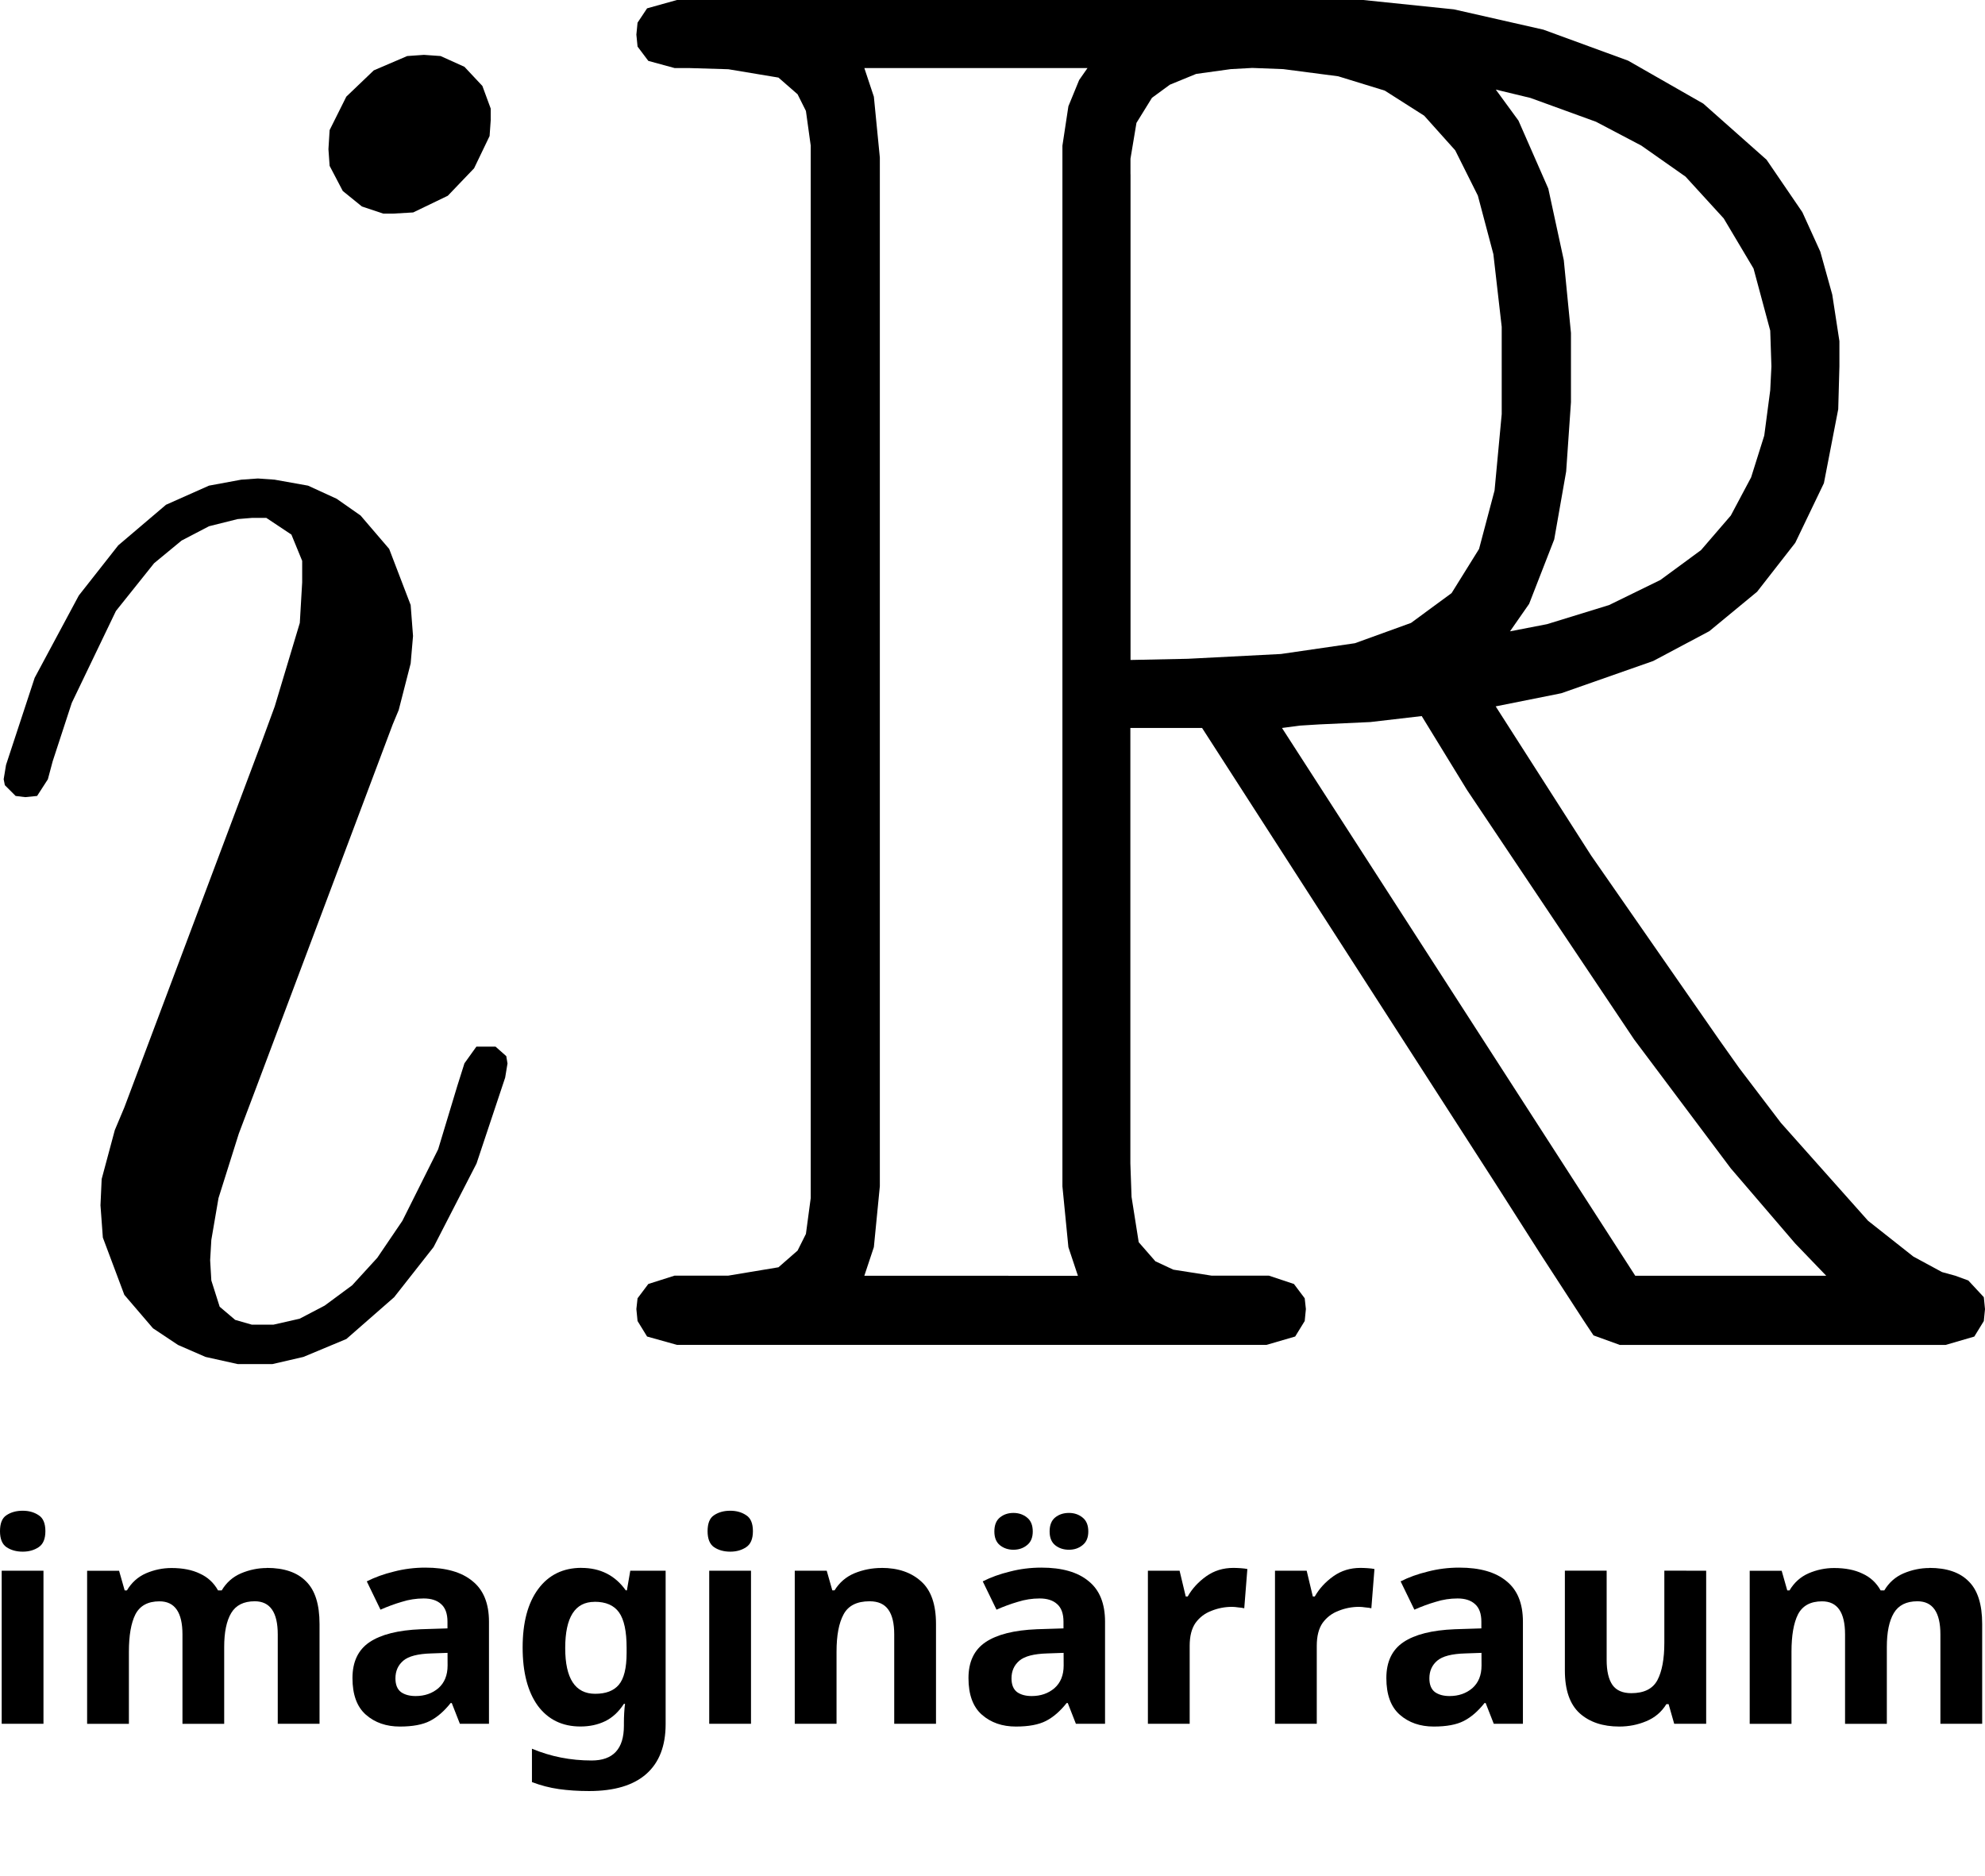
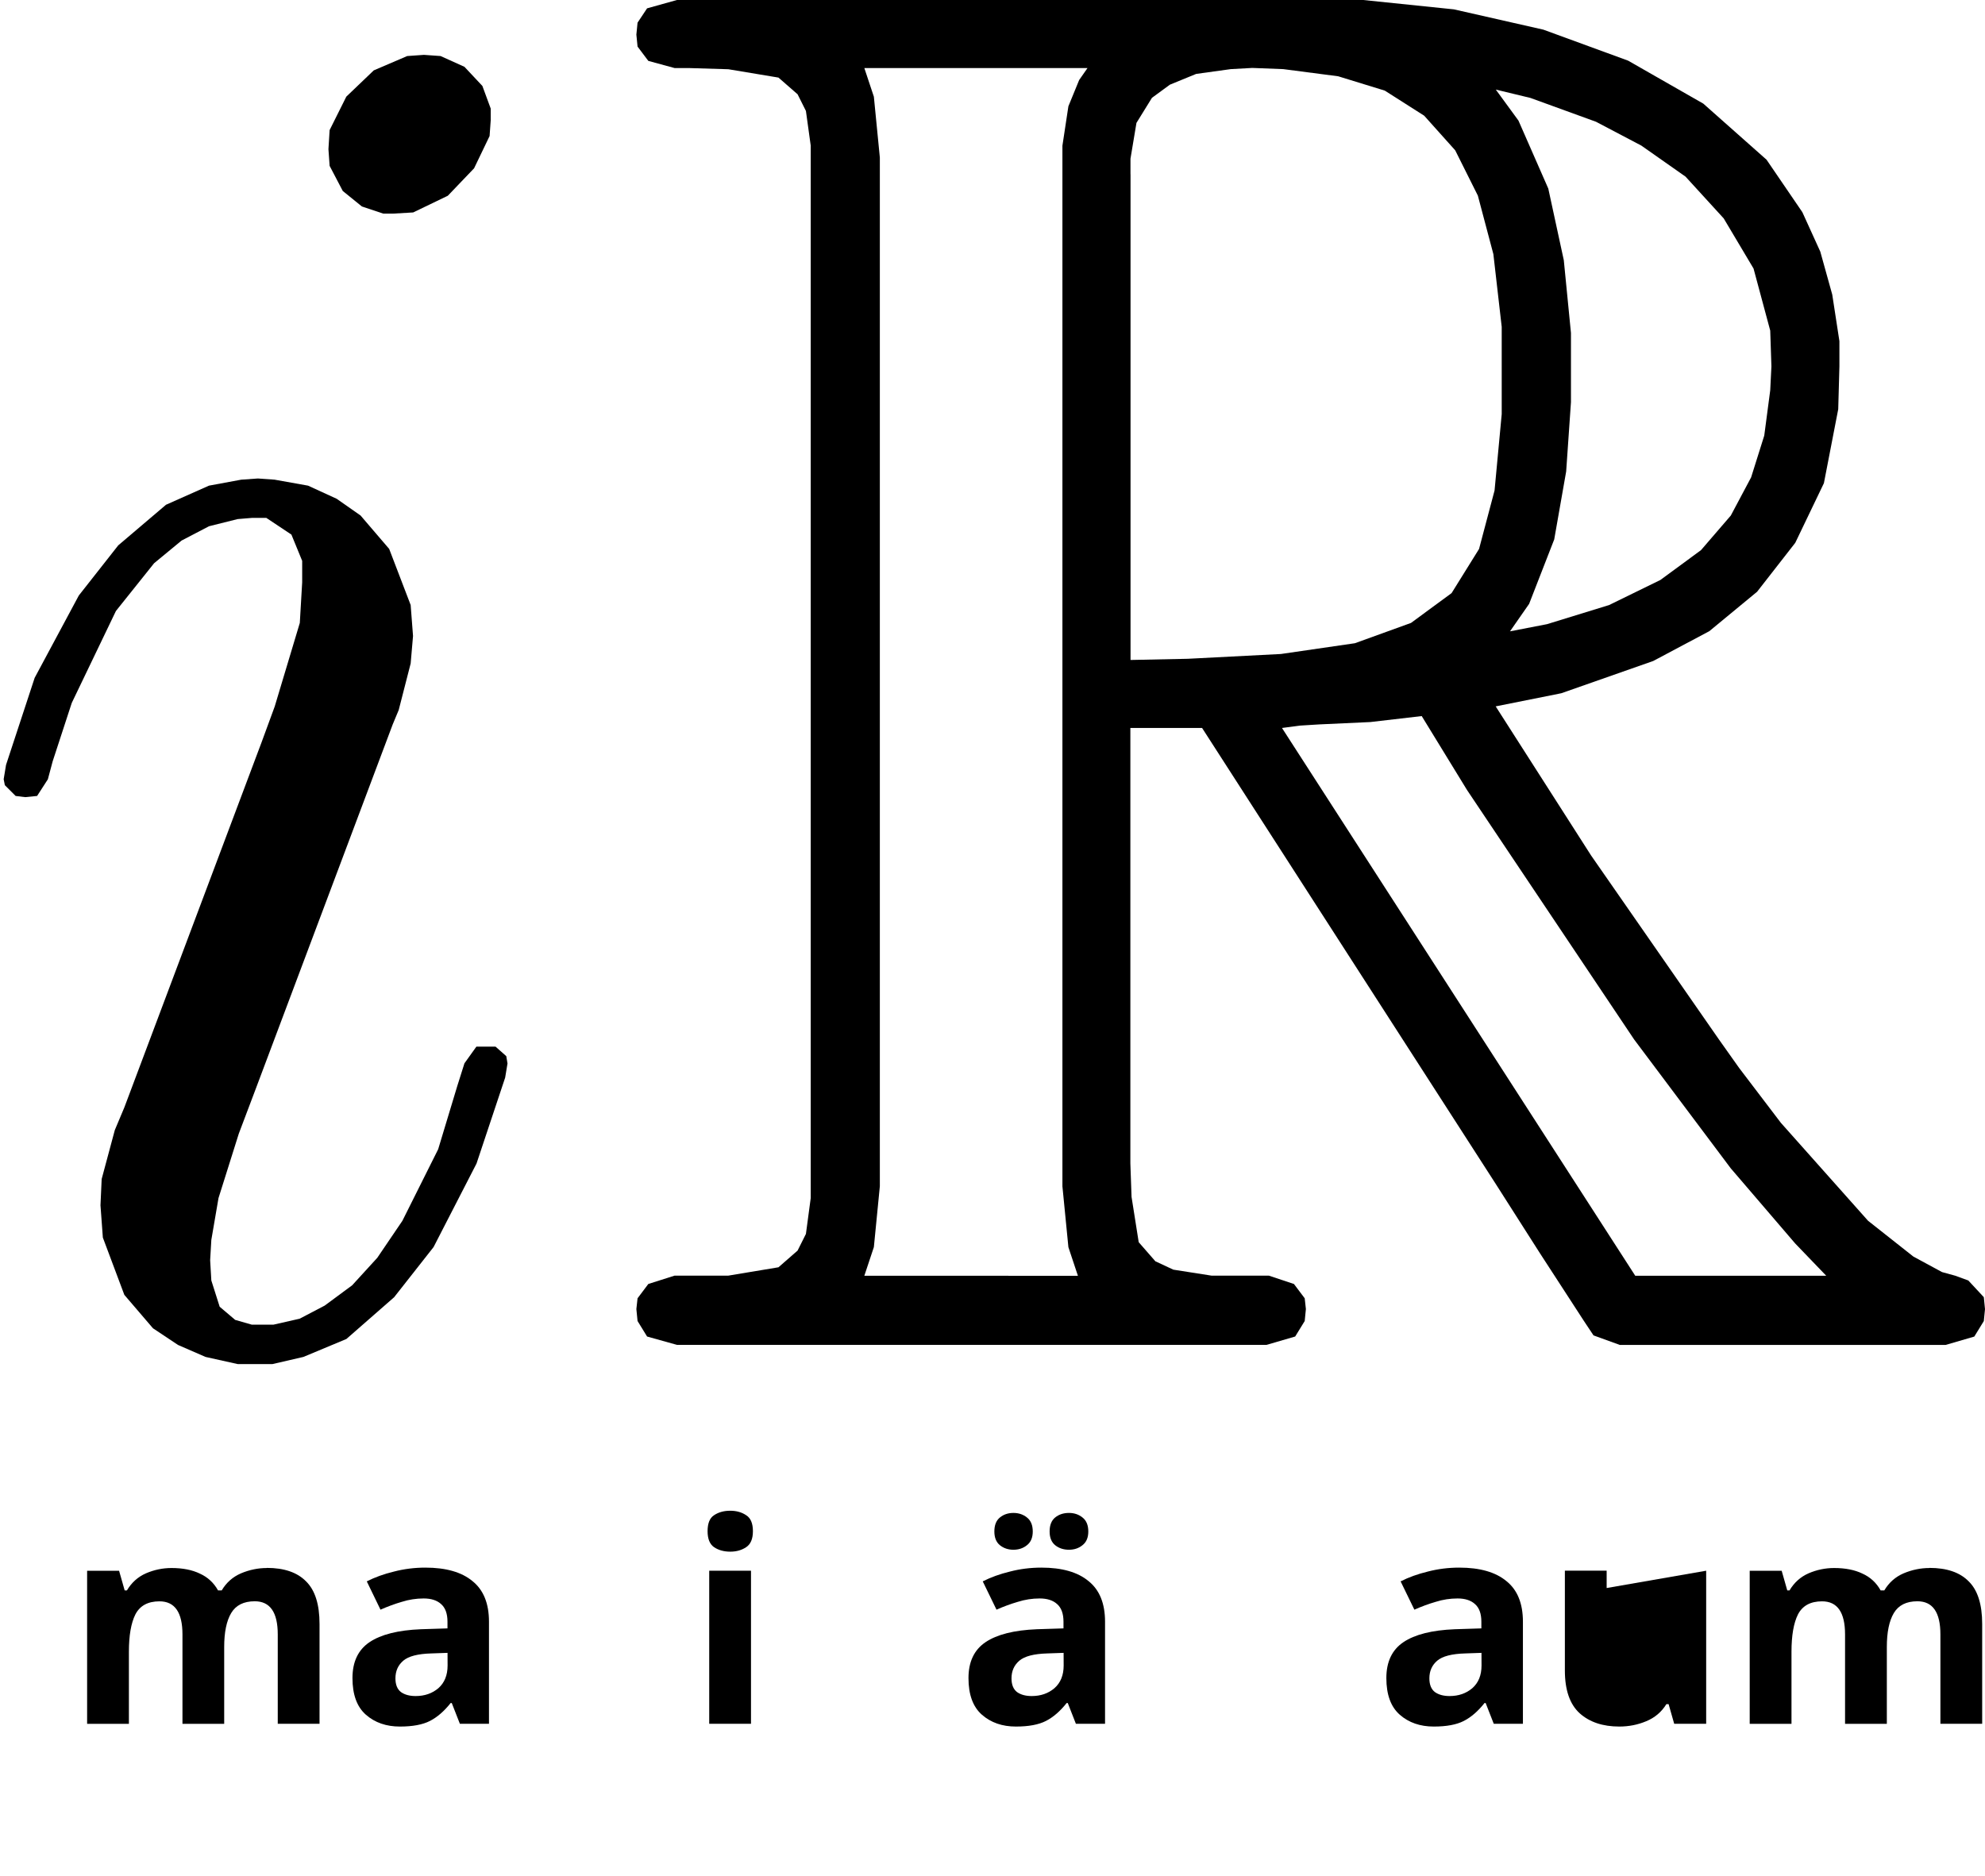
<svg xmlns="http://www.w3.org/2000/svg" xmlns:ns1="http://sodipodi.sourceforge.net/DTD/sodipodi-0.dtd" xmlns:ns2="http://www.inkscape.org/namespaces/inkscape" viewBox="0 0 35.204 33.269" id="svg2" height="33.269mm" width="35.204mm" version="1.0" ns1:docname="iR.svg" ns2:version="0.92.3 (2405546, 2018-03-11)">
  <ns1:namedview pagecolor="#ffffff" bordercolor="#666666" borderopacity="1" objecttolerance="10" gridtolerance="10" guidetolerance="10" ns2:pageopacity="0" ns2:pageshadow="2" ns2:window-width="1920" ns2:window-height="1016" id="namedview8" showgrid="false" ns2:zoom="4" ns2:cx="120.03866" ns2:cy="41.705128" ns2:window-x="-9" ns2:window-y="-9" ns2:window-maximized="1" ns2:current-layer="svg2" fit-margin-bottom="1.5" fit-margin-top="0" fit-margin-left="0" fit-margin-right="0" />
  <defs id="defs4">
    <pattern y="0" x="0" height="6" width="6" patternUnits="userSpaceOnUse" id="WMFhbasepattern" />
  </defs>
  <path id="path7" d="m 9,18.86 -0.021,-0.127 -0.191,-0.169 h -0.148 -0.191 l -0.212,0.296 -0.127,0.402 -0.339,1.122 -0.635,1.27 -0.445,0.656 -0.445,0.487 -0.487,0.36 -0.445,0.233 -0.466,0.106 h -0.212 -0.169 l -0.296,-0.085 -0.275,-0.233 -0.148,-0.466 -0.021,-0.36 0.021,-0.36 0.127,-0.741 0.36,-1.143 0.296,-0.783 2.434,-6.477 0.106,-0.254 0.212,-0.826 0.042,-0.487 -0.042,-0.55 -0.381,-0.995 -0.508,-0.593 -0.423,-0.296 -0.508,-0.233 -0.593,-0.106 -0.296,-0.021 -0.296,0.021 -0.572,0.106 -0.762,0.339 -0.847,0.72 -0.699,0.889 -0.783,1.46 -0.508,1.545 -0.042,0.254 0.021,0.106 0.191,0.191 0.169,0.021 0.212,-0.021 0.191,-0.296 0.085,-0.318 0.339,-1.037 0.783,-1.63 0.677,-0.847 0.487,-0.402 0.487,-0.254 0.508,-0.127 0.254,-0.021 h 0.254 l 0.445,0.296 0.191,0.466 v 0.381 l -0.042,0.72 -0.445,1.482 -0.233,0.635 -2.434,6.477 -0.169,0.402 -0.233,0.868 -0.021,0.466 0.042,0.572 0.381,1.016 0.508,0.593 0.445,0.296 0.487,0.212 0.572,0.127 h 0.318 0.296 l 0.55,-0.127 0.762,-0.318 0.847,-0.741 0.699,-0.889 0.762,-1.482 0.508,-1.524 0.042,-0.254 z M 8.703,2.117 v -0.191 l -0.148,-0.402 -0.318,-0.339 -0.423,-0.191 -0.296,-0.021 -0.296,0.021 -0.593,0.254 -0.487,0.466 -0.296,0.593 -0.021,0.339 0.021,0.296 0.233,0.445 0.339,0.275 0.381,0.127 h 0.169 l 0.36,-0.021 0.614,-0.296 0.466,-0.487 0.275,-0.572 0.021,-0.296 z" style="fill:#000000;fill-opacity:1;fill-rule:nonzero;stroke:none" ns2:connector-curvature="0" />
  <path id="path9" d="m 20.049,12.912 h 1.27 l 5.207,8.086 0.783,1.228 0.783,1.206 0.169,0.254 0.466,0.169 h 0.529 4.805 0.445 l 0.508,-0.148 0.169,-0.275 0.021,-0.212 -0.021,-0.212 -0.275,-0.296 -0.233,-0.085 -0.233,-0.064 -0.508,-0.275 -0.804,-0.635 -1.545,-1.736 -0.741,-0.974 -0.36,-0.508 -2.265,-3.26 -1.693,-2.646 1.164,-0.233 1.63,-0.572 0.995,-0.529 0.847,-0.699 0.677,-0.868 0.508,-1.058 0.254,-1.312 0.021,-0.762 v -0.445 l -0.127,-0.826 -0.212,-0.762 -0.318,-0.699 -0.635,-0.931 -1.122,-0.995 -1.333,-0.762 -1.503,-0.55 -1.587,-0.36 L 24.176,0 h -0.783 -10.922 -0.466 l -0.529,0.148 -0.169,0.254 -0.021,0.212 0.021,0.212 0.191,0.254 0.466,0.127 h 0.254 l 0.699,0.021 0.889,0.148 0.339,0.296 0.148,0.296 0.085,0.614 v 0.614 17.441 0.614 l -0.085,0.635 -0.148,0.296 -0.339,0.296 -0.889,0.148 h -0.699 -0.254 l -0.466,0.148 -0.191,0.254 -0.021,0.191 0.021,0.212 0.169,0.275 0.529,0.148 h 0.466 9.546 0.445 l 0.508,-0.148 0.169,-0.275 0.021,-0.212 -0.021,-0.191 -0.191,-0.254 -0.445,-0.148 h -0.318 -0.699 l -0.677,-0.106 -0.318,-0.148 -0.296,-0.339 -0.127,-0.804 -0.021,-0.593 V 12.912 Z m 6.731,-1.714 0.339,-0.487 0.445,-1.143 0.212,-1.206 0.085,-1.228 v -0.593 -0.635 l -0.127,-1.291 -0.275,-1.27 -0.529,-1.206 -0.402,-0.55 0.614,0.148 1.164,0.423 0.804,0.423 0.783,0.55 0.677,0.741 0.529,0.889 0.296,1.101 0.021,0.635 -0.021,0.423 -0.106,0.804 -0.233,0.741 -0.36,0.677 -0.529,0.614 -0.72,0.529 -0.91,0.445 -1.101,0.339 -0.656,0.127 z m -6.731,-8.107 V 2.815 l 0.106,-0.635 0.275,-0.445 0.318,-0.233 0.466,-0.191 0.614,-0.085 0.381,-0.021 0.55,0.021 0.974,0.127 0.826,0.254 0.699,0.445 0.55,0.614 0.402,0.804 0.275,1.037 0.148,1.291 V 6.54 7.345 l -0.127,1.355 -0.275,1.037 -0.487,0.783 -0.72,0.529 -0.995,0.36 -1.312,0.191 -1.651,0.085 -1.016,0.021 V 3.09 Z m -4.72,19.537 0.169,-0.508 0.106,-1.079 V 20.722 3.133 2.794 l -0.106,-1.079 -0.169,-0.508 h 3.958 l -0.148,0.212 -0.191,0.466 -0.106,0.699 v 0.402 17.738 0.318 l 0.106,1.079 0.169,0.508 z m 7.408,-9.716 0.318,-0.042 0.339,-0.021 0.91,-0.042 0.91,-0.106 0.804,1.312 2.963,4.424 1.714,2.286 1.143,1.333 0.55,0.572 h -3.387 l -6.265,-9.716 z" style="fill:#000000;fill-opacity:1;fill-rule:nonzero;stroke:none" ns2:connector-curvature="0" />
  <g aria-label="imaginärraum" style="font-style:normal;font-variant:normal;font-weight:bold;font-stretch:normal;font-size:4.973px;line-height:1.25;font-family:'Noto Sans';-inkscape-font-specification:'Noto Sans, Bold';font-variant-ligatures:normal;font-variant-caps:normal;font-variant-numeric:normal;font-feature-settings:normal;text-align:start;letter-spacing:0px;word-spacing:0px;writing-mode:lr-tb;text-anchor:start;fill:#000000;fill-opacity:1;stroke:none;stroke-width:0.124" id="text3715">
-     <path d="m 0.403,26.796 q 0.164,0 0.283,0.08 0.119,0.075 0.119,0.283 0,0.204 -0.119,0.283 -0.119,0.08 -0.283,0.08 -0.169,0 -0.288,-0.08 Q 0,27.363 0,27.159 q 0,-0.209 0.114,-0.283 0.119,-0.08 0.288,-0.08 z m 0.368,1.064 v 2.715 H 0.03 v -2.715 z" style="font-style:normal;font-variant:normal;font-weight:bold;font-stretch:normal;font-size:4.973px;font-family:'Noto Sans';-inkscape-font-specification:'Noto Sans, Bold';font-variant-ligatures:normal;font-variant-caps:normal;font-variant-numeric:normal;font-feature-settings:normal;text-align:start;writing-mode:lr-tb;text-anchor:start;stroke-width:0.124" id="path3717" ns2:connector-curvature="0" />
    <path d="m 4.732,27.81 q 0.462,0 0.696,0.239 0.239,0.234 0.239,0.756 v 1.77 H 4.926 v -1.586 q 0,-0.587 -0.408,-0.587 -0.293,0 -0.418,0.209 -0.124,0.209 -0.124,0.602 v 1.363 H 3.236 v -1.586 q 0,-0.587 -0.408,-0.587 -0.308,0 -0.428,0.234 -0.114,0.229 -0.114,0.661 v 1.278 H 1.545 v -2.715 h 0.567 l 0.099,0.348 h 0.04 q 0.124,-0.209 0.338,-0.303 0.219,-0.094 0.453,-0.094 0.298,0 0.502,0.099 0.209,0.094 0.323,0.298 h 0.065 q 0.124,-0.209 0.343,-0.303 0.224,-0.094 0.457,-0.094 z" style="font-style:normal;font-variant:normal;font-weight:bold;font-stretch:normal;font-size:4.973px;font-family:'Noto Sans';-inkscape-font-specification:'Noto Sans, Bold';font-variant-ligatures:normal;font-variant-caps:normal;font-variant-numeric:normal;font-feature-settings:normal;text-align:start;writing-mode:lr-tb;text-anchor:start;stroke-width:0.124" id="path3719" ns2:connector-curvature="0" />
    <path d="m 7.544,27.805 q 0.547,0 0.835,0.239 0.293,0.234 0.293,0.721 v 1.81 H 8.156 L 8.012,30.207 H 7.992 q -0.174,0.219 -0.368,0.318 -0.194,0.099 -0.532,0.099 -0.363,0 -0.602,-0.209 -0.239,-0.209 -0.239,-0.651 0,-0.433 0.303,-0.637 0.303,-0.204 0.91,-0.229 l 0.472,-0.015 v -0.119 q 0,-0.214 -0.114,-0.313 -0.109,-0.099 -0.308,-0.099 -0.199,0 -0.388,0.06 -0.189,0.055 -0.378,0.139 L 6.505,28.049 Q 6.719,27.94 6.987,27.875 7.256,27.805 7.544,27.805 Z m 0.393,1.512 -0.288,0.01 q -0.358,0.01 -0.497,0.129 -0.139,0.119 -0.139,0.313 0,0.169 0.099,0.244 0.099,0.07 0.259,0.07 0.239,0 0.403,-0.139 0.164,-0.144 0.164,-0.403 z" style="font-style:normal;font-variant:normal;font-weight:bold;font-stretch:normal;font-size:4.973px;font-family:'Noto Sans';-inkscape-font-specification:'Noto Sans, Bold';font-variant-ligatures:normal;font-variant-caps:normal;font-variant-numeric:normal;font-feature-settings:normal;text-align:start;writing-mode:lr-tb;text-anchor:start;stroke-width:0.124" id="path3721" ns2:connector-curvature="0" />
-     <path d="m 10.312,27.81 q 0.502,0 0.786,0.398 h 0.02 l 0.06,-0.348 h 0.627 v 2.72 q 0,0.582 -0.343,0.885 -0.343,0.303 -1.014,0.303 -0.288,0 -0.537,-0.035 -0.244,-0.035 -0.477,-0.124 v -0.592 q 0.497,0.209 1.059,0.209 0.572,0 0.572,-0.617 v -0.055 q 0,-0.08 0.005,-0.169 0.005,-0.094 0.015,-0.164 h -0.02 q -0.139,0.214 -0.333,0.308 -0.194,0.094 -0.438,0.094 -0.482,0 -0.756,-0.368 -0.269,-0.373 -0.269,-1.034 0,-0.666 0.278,-1.039 0.278,-0.373 0.766,-0.373 z m 0.234,0.602 q -0.522,0 -0.522,0.82 0,0.811 0.532,0.811 0.283,0 0.418,-0.159 0.139,-0.164 0.139,-0.567 v -0.09 q 0,-0.438 -0.134,-0.627 -0.134,-0.189 -0.433,-0.189 z" style="font-style:normal;font-variant:normal;font-weight:bold;font-stretch:normal;font-size:4.973px;font-family:'Noto Sans';-inkscape-font-specification:'Noto Sans, Bold';font-variant-ligatures:normal;font-variant-caps:normal;font-variant-numeric:normal;font-feature-settings:normal;text-align:start;writing-mode:lr-tb;text-anchor:start;stroke-width:0.124" id="path3723" ns2:connector-curvature="0" />
    <path d="m 12.951,26.796 q 0.164,0 0.283,0.08 0.119,0.075 0.119,0.283 0,0.204 -0.119,0.283 -0.119,0.08 -0.283,0.08 -0.169,0 -0.288,-0.08 -0.114,-0.08 -0.114,-0.283 0,-0.209 0.114,-0.283 0.119,-0.08 0.288,-0.08 z m 0.368,1.064 v 2.715 h -0.741 v -2.715 z" style="font-style:normal;font-variant:normal;font-weight:bold;font-stretch:normal;font-size:4.973px;font-family:'Noto Sans';-inkscape-font-specification:'Noto Sans, Bold';font-variant-ligatures:normal;font-variant-caps:normal;font-variant-numeric:normal;font-feature-settings:normal;text-align:start;writing-mode:lr-tb;text-anchor:start;stroke-width:0.124" id="path3725" ns2:connector-curvature="0" />
-     <path d="m 15.635,27.81 q 0.438,0 0.701,0.239 0.264,0.234 0.264,0.756 v 1.77 H 15.859 v -1.586 q 0,-0.293 -0.104,-0.438 -0.104,-0.149 -0.333,-0.149 -0.338,0 -0.462,0.234 -0.124,0.229 -0.124,0.661 v 1.278 h -0.741 v -2.715 h 0.567 l 0.099,0.348 h 0.04 q 0.129,-0.209 0.353,-0.303 0.229,-0.094 0.482,-0.094 z" style="font-style:normal;font-variant:normal;font-weight:bold;font-stretch:normal;font-size:4.973px;font-family:'Noto Sans';-inkscape-font-specification:'Noto Sans, Bold';font-variant-ligatures:normal;font-variant-caps:normal;font-variant-numeric:normal;font-feature-settings:normal;text-align:start;writing-mode:lr-tb;text-anchor:start;stroke-width:0.124" id="path3727" ns2:connector-curvature="0" />
    <path d="m 18.47,27.805 q 0.547,0 0.835,0.239 0.293,0.234 0.293,0.721 v 1.81 h -0.517 l -0.144,-0.368 h -0.02 q -0.174,0.219 -0.368,0.318 -0.194,0.099 -0.532,0.099 -0.363,0 -0.602,-0.209 -0.239,-0.209 -0.239,-0.651 0,-0.433 0.303,-0.637 0.303,-0.204 0.91,-0.229 l 0.472,-0.015 v -0.119 q 0,-0.214 -0.114,-0.313 -0.109,-0.099 -0.308,-0.099 -0.199,0 -0.388,0.06 -0.189,0.055 -0.378,0.139 l -0.244,-0.502 q 0.214,-0.109 0.482,-0.174 0.269,-0.07 0.557,-0.07 z m 0.393,1.512 -0.288,0.01 q -0.358,0.01 -0.497,0.129 -0.139,0.119 -0.139,0.313 0,0.169 0.099,0.244 0.099,0.07 0.259,0.07 0.239,0 0.403,-0.139 0.164,-0.144 0.164,-0.403 z m -1.228,-2.153 q 0,-0.169 0.099,-0.249 0.099,-0.08 0.239,-0.08 0.139,0 0.239,0.08 0.104,0.08 0.104,0.249 0,0.164 -0.104,0.244 -0.099,0.08 -0.239,0.08 -0.139,0 -0.239,-0.08 -0.099,-0.08 -0.099,-0.244 z m 0.98,0 q 0,-0.169 0.099,-0.249 0.099,-0.08 0.244,-0.08 0.139,0 0.239,0.08 0.104,0.08 0.104,0.249 0,0.164 -0.104,0.244 -0.099,0.08 -0.239,0.08 -0.144,0 -0.244,-0.08 -0.099,-0.08 -0.099,-0.244 z" style="font-style:normal;font-variant:normal;font-weight:bold;font-stretch:normal;font-size:4.973px;font-family:'Noto Sans';-inkscape-font-specification:'Noto Sans, Bold';font-variant-ligatures:normal;font-variant-caps:normal;font-variant-numeric:normal;font-feature-settings:normal;text-align:start;writing-mode:lr-tb;text-anchor:start;stroke-width:0.124" id="path3729" ns2:connector-curvature="0" />
-     <path d="m 21.874,27.81 q 0.055,0 0.129,0.005 0.075,0.005 0.119,0.015 l -0.055,0.696 q -0.04,-0.01 -0.104,-0.015 -0.065,-0.01 -0.114,-0.01 -0.189,0 -0.363,0.07 -0.174,0.065 -0.283,0.214 -0.104,0.149 -0.104,0.408 v 1.382 h -0.741 v -2.715 h 0.562 l 0.109,0.457 h 0.035 q 0.119,-0.209 0.328,-0.358 0.209,-0.149 0.482,-0.149 z" style="font-style:normal;font-variant:normal;font-weight:bold;font-stretch:normal;font-size:4.973px;font-family:'Noto Sans';-inkscape-font-specification:'Noto Sans, Bold';font-variant-ligatures:normal;font-variant-caps:normal;font-variant-numeric:normal;font-feature-settings:normal;text-align:start;writing-mode:lr-tb;text-anchor:start;stroke-width:0.124" id="path3731" ns2:connector-curvature="0" />
-     <path d="m 24.128,27.81 q 0.055,0 0.129,0.005 0.075,0.005 0.119,0.015 l -0.055,0.696 q -0.04,-0.01 -0.104,-0.015 -0.065,-0.01 -0.114,-0.01 -0.189,0 -0.363,0.07 -0.174,0.065 -0.283,0.214 -0.104,0.149 -0.104,0.408 v 1.382 h -0.741 v -2.715 h 0.562 l 0.109,0.457 h 0.035 q 0.119,-0.209 0.328,-0.358 0.209,-0.149 0.482,-0.149 z" style="font-style:normal;font-variant:normal;font-weight:bold;font-stretch:normal;font-size:4.973px;font-family:'Noto Sans';-inkscape-font-specification:'Noto Sans, Bold';font-variant-ligatures:normal;font-variant-caps:normal;font-variant-numeric:normal;font-feature-settings:normal;text-align:start;writing-mode:lr-tb;text-anchor:start;stroke-width:0.124" id="path3733" ns2:connector-curvature="0" />
    <path d="m 25.881,27.805 q 0.547,0 0.835,0.239 0.293,0.234 0.293,0.721 v 1.81 h -0.517 l -0.144,-0.368 h -0.02 q -0.174,0.219 -0.368,0.318 -0.194,0.099 -0.532,0.099 -0.363,0 -0.602,-0.209 -0.239,-0.209 -0.239,-0.651 0,-0.433 0.303,-0.637 0.303,-0.204 0.91,-0.229 l 0.472,-0.015 v -0.119 q 0,-0.214 -0.114,-0.313 -0.109,-0.099 -0.308,-0.099 -0.199,0 -0.388,0.06 -0.189,0.055 -0.378,0.139 l -0.244,-0.502 q 0.214,-0.109 0.482,-0.174 0.269,-0.07 0.557,-0.07 z m 0.393,1.512 -0.288,0.01 q -0.358,0.01 -0.497,0.129 -0.139,0.119 -0.139,0.313 0,0.169 0.099,0.244 0.099,0.07 0.259,0.07 0.239,0 0.403,-0.139 0.164,-0.144 0.164,-0.403 z" style="font-style:normal;font-variant:normal;font-weight:bold;font-stretch:normal;font-size:4.973px;font-family:'Noto Sans';-inkscape-font-specification:'Noto Sans, Bold';font-variant-ligatures:normal;font-variant-caps:normal;font-variant-numeric:normal;font-feature-settings:normal;text-align:start;writing-mode:lr-tb;text-anchor:start;stroke-width:0.124" id="path3735" ns2:connector-curvature="0" />
-     <path d="m 30.259,27.86 v 2.715 h -0.567 l -0.099,-0.348 h -0.04 q -0.129,0.209 -0.358,0.303 -0.224,0.094 -0.477,0.094 -0.438,0 -0.701,-0.234 -0.264,-0.239 -0.264,-0.761 v -1.77 h 0.741 v 1.586 q 0,0.293 0.104,0.443 0.104,0.144 0.333,0.144 0.338,0 0.462,-0.229 0.124,-0.234 0.124,-0.666 v -1.278 z" style="font-style:normal;font-variant:normal;font-weight:bold;font-stretch:normal;font-size:4.973px;font-family:'Noto Sans';-inkscape-font-specification:'Noto Sans, Bold';font-variant-ligatures:normal;font-variant-caps:normal;font-variant-numeric:normal;font-feature-settings:normal;text-align:start;writing-mode:lr-tb;text-anchor:start;stroke-width:0.124" id="path3737" ns2:connector-curvature="0" />
+     <path d="m 30.259,27.86 v 2.715 h -0.567 l -0.099,-0.348 h -0.04 q -0.129,0.209 -0.358,0.303 -0.224,0.094 -0.477,0.094 -0.438,0 -0.701,-0.234 -0.264,-0.239 -0.264,-0.761 v -1.77 h 0.741 v 1.586 v -1.278 z" style="font-style:normal;font-variant:normal;font-weight:bold;font-stretch:normal;font-size:4.973px;font-family:'Noto Sans';-inkscape-font-specification:'Noto Sans, Bold';font-variant-ligatures:normal;font-variant-caps:normal;font-variant-numeric:normal;font-feature-settings:normal;text-align:start;writing-mode:lr-tb;text-anchor:start;stroke-width:0.124" id="path3737" ns2:connector-curvature="0" />
    <path d="m 34.219,27.81 q 0.462,0 0.696,0.239 0.239,0.234 0.239,0.756 v 1.77 h -0.741 v -1.586 q 0,-0.587 -0.408,-0.587 -0.293,0 -0.418,0.209 -0.124,0.209 -0.124,0.602 v 1.363 h -0.741 v -1.586 q 0,-0.587 -0.408,-0.587 -0.308,0 -0.428,0.234 -0.114,0.229 -0.114,0.661 v 1.278 h -0.741 v -2.715 h 0.567 l 0.099,0.348 h 0.04 q 0.124,-0.209 0.338,-0.303 0.219,-0.094 0.453,-0.094 0.298,0 0.502,0.099 0.209,0.094 0.323,0.298 h 0.065 q 0.124,-0.209 0.343,-0.303 0.224,-0.094 0.457,-0.094 z" style="font-style:normal;font-variant:normal;font-weight:bold;font-stretch:normal;font-size:4.973px;font-family:'Noto Sans';-inkscape-font-specification:'Noto Sans, Bold';font-variant-ligatures:normal;font-variant-caps:normal;font-variant-numeric:normal;font-feature-settings:normal;text-align:start;writing-mode:lr-tb;text-anchor:start;stroke-width:0.124" id="path3739" ns2:connector-curvature="0" />
  </g>
</svg>